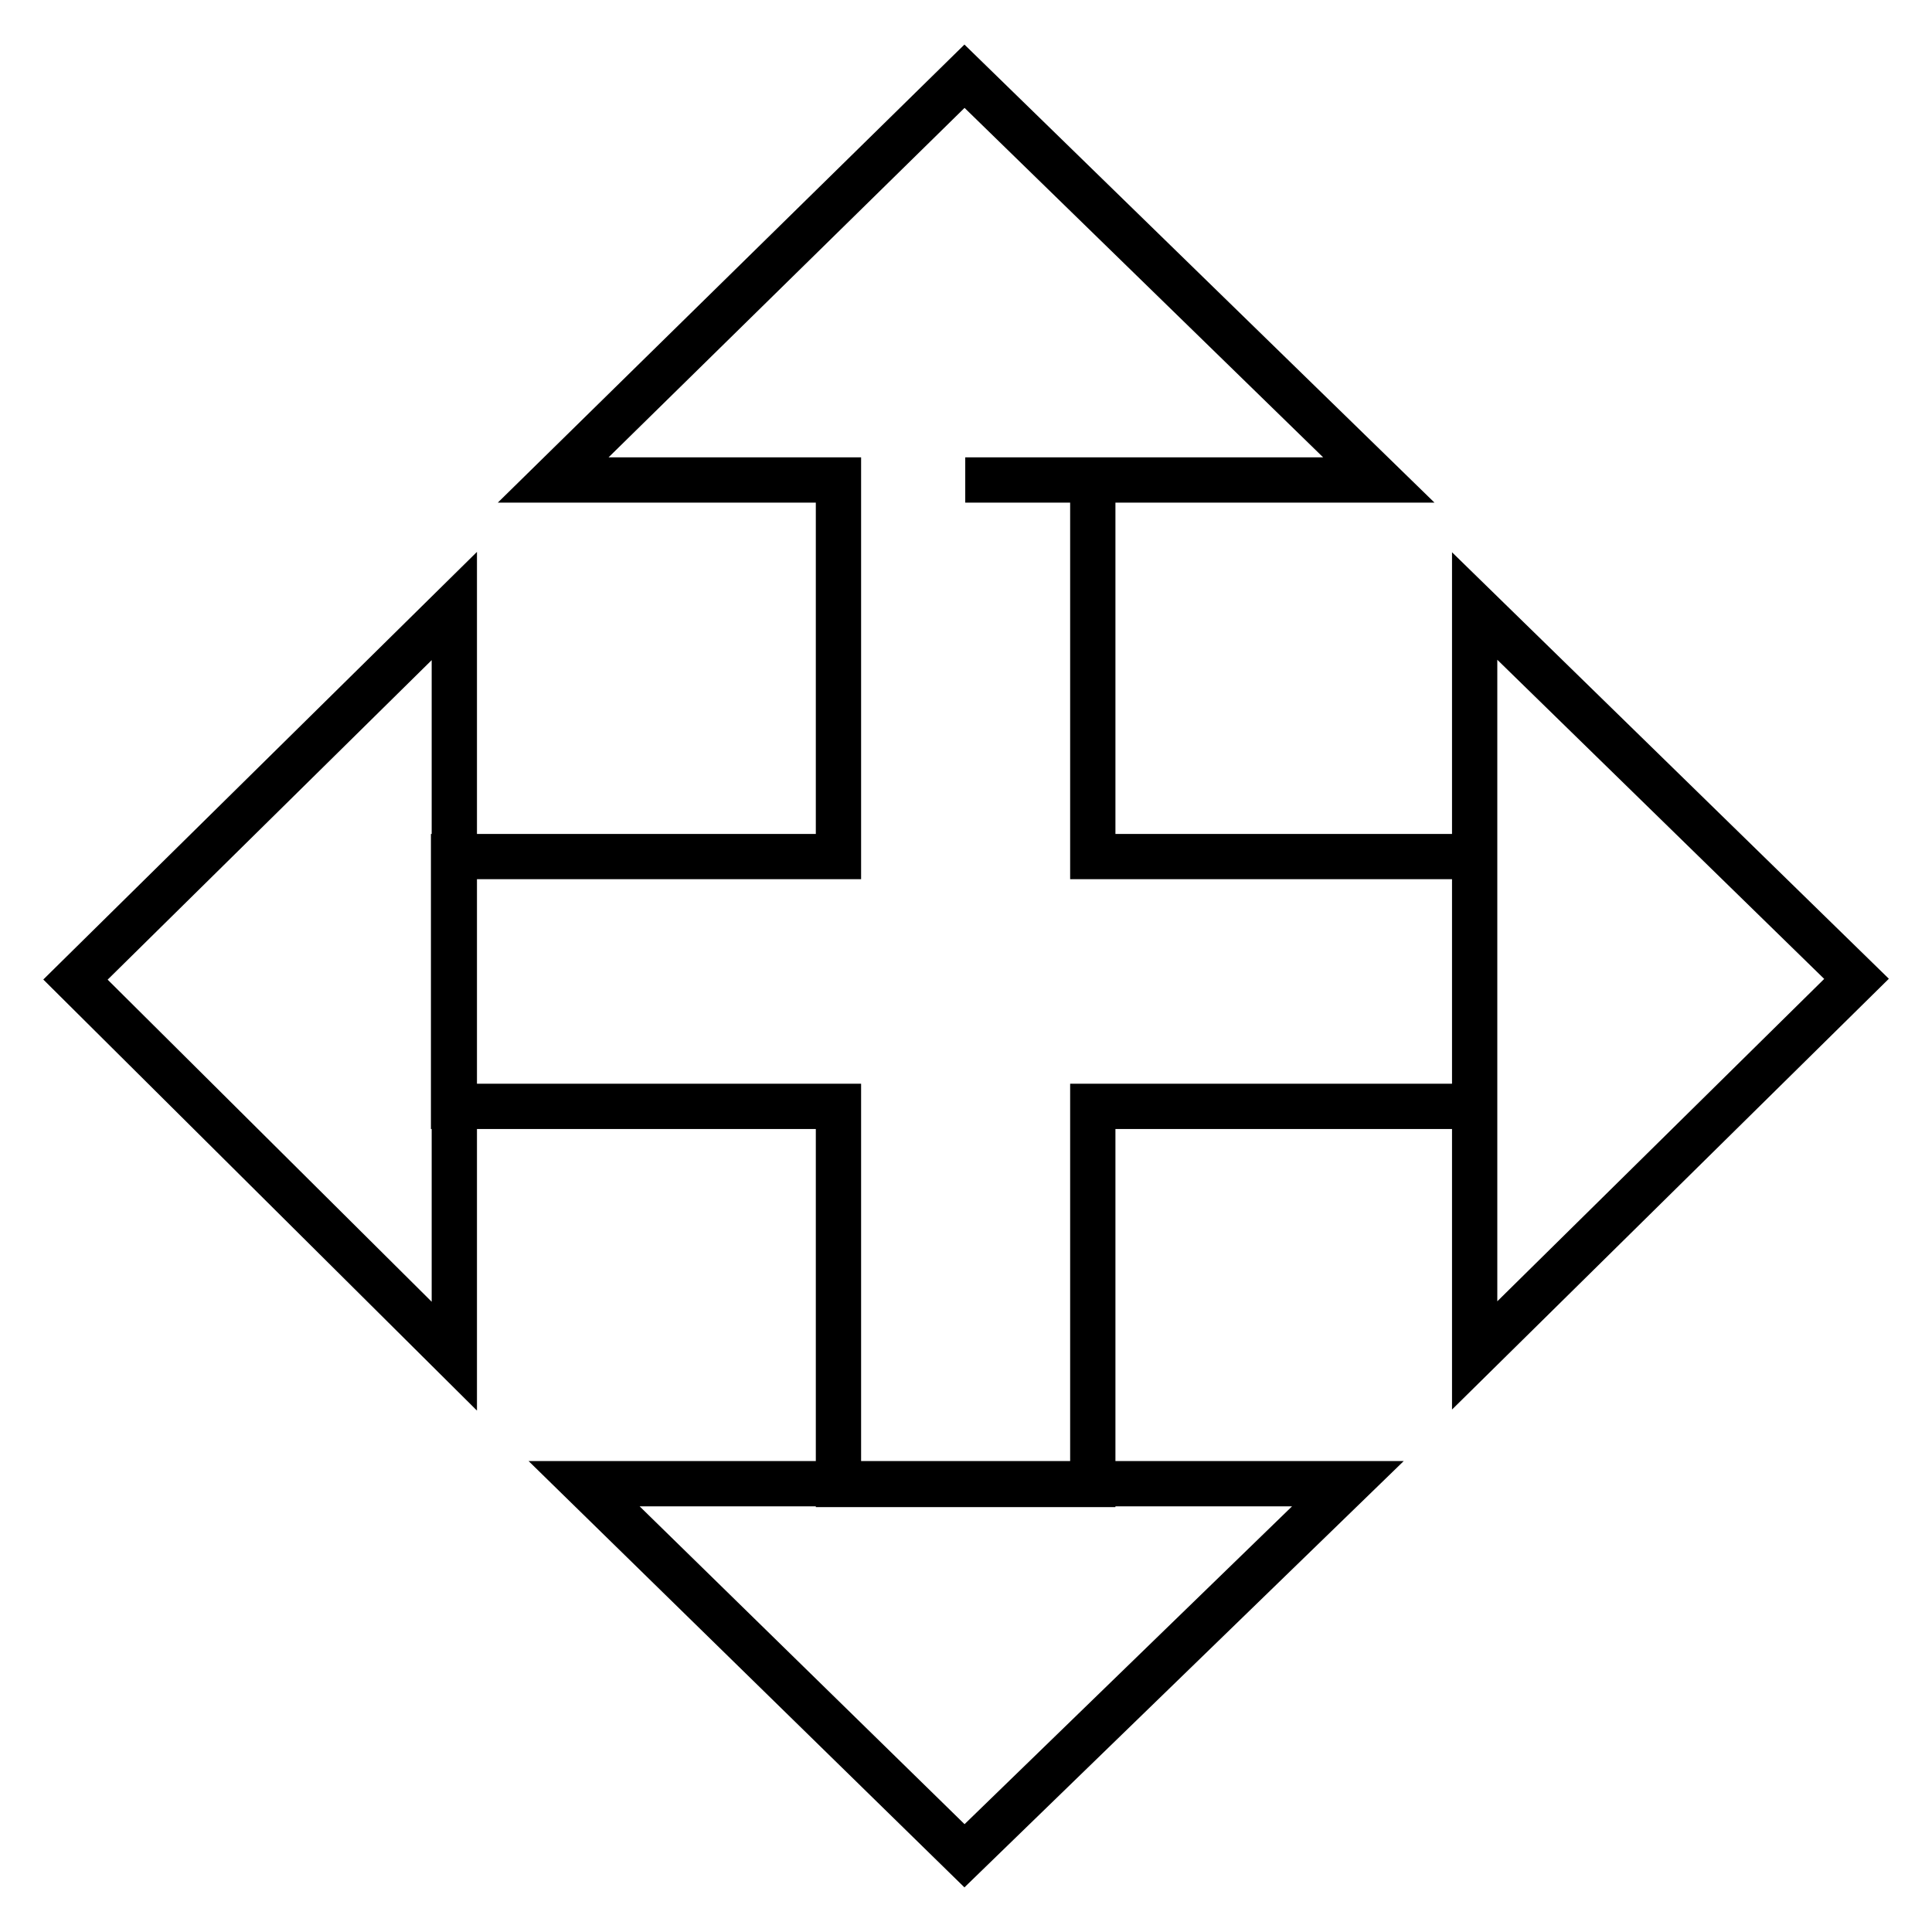
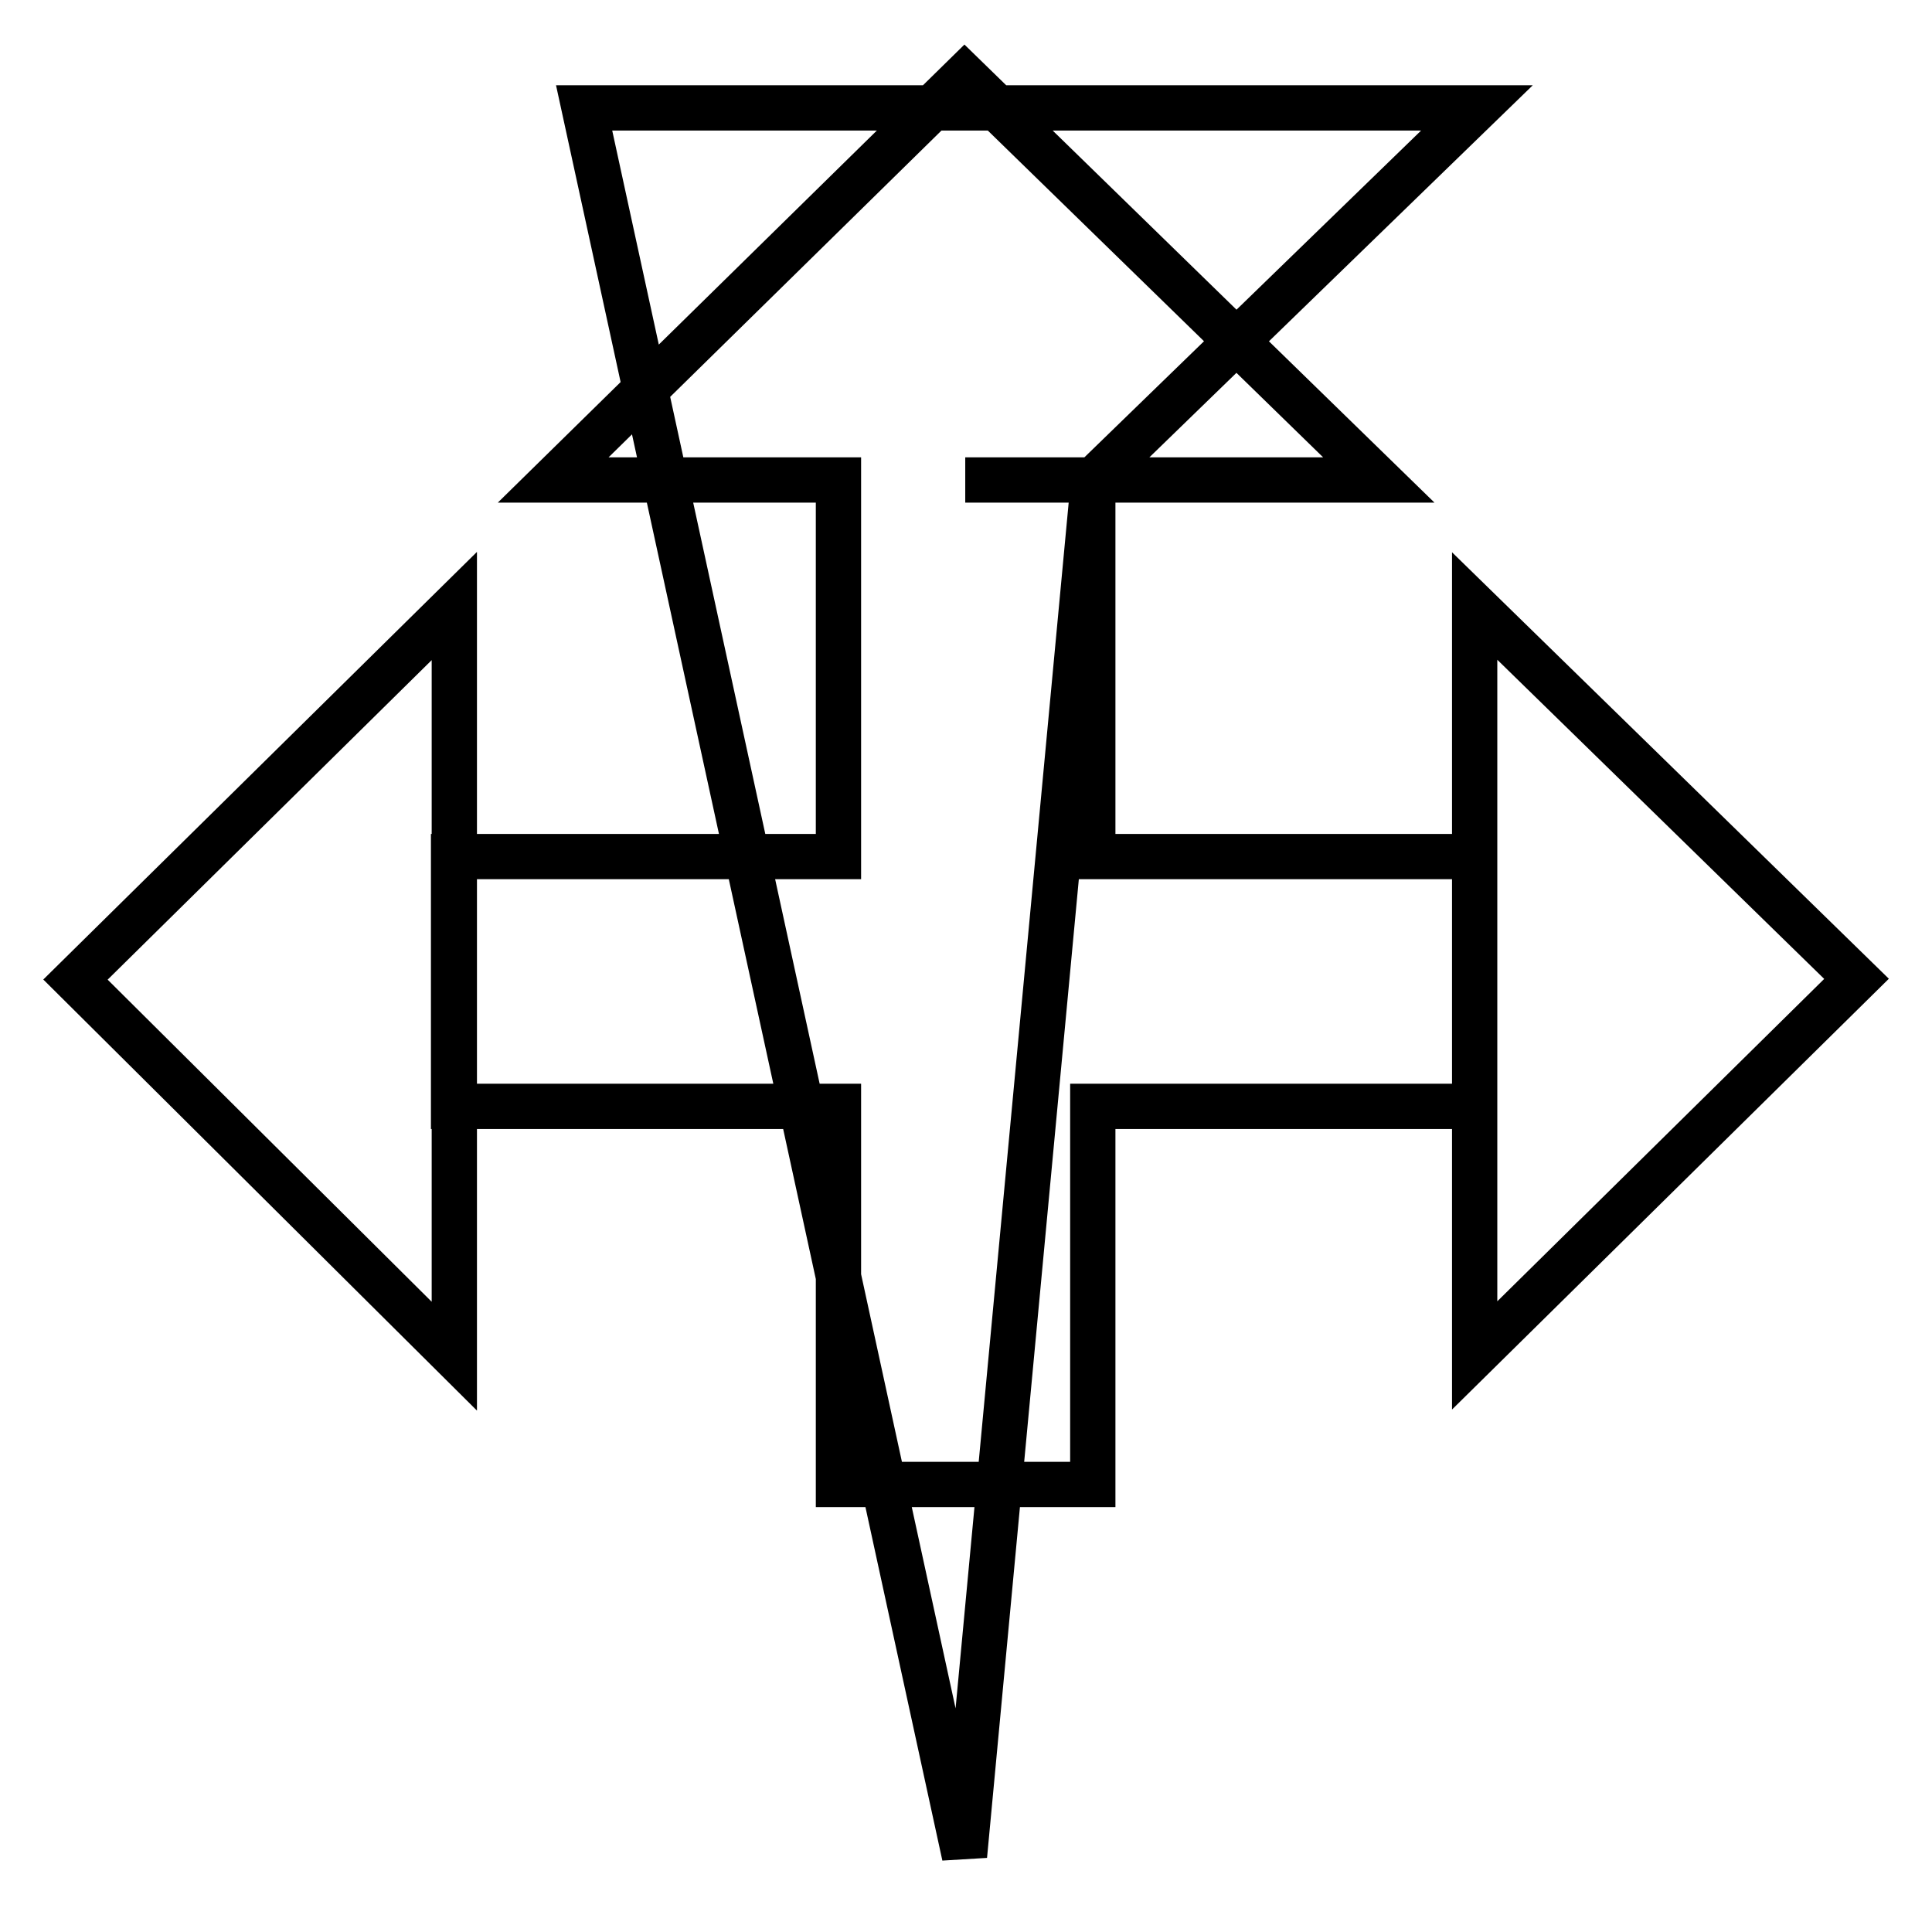
<svg xmlns="http://www.w3.org/2000/svg" version="1.1" x="0px" y="0px" viewBox="0 0 256 256" enable-background="new 0 0 256 256" xml:space="preserve">
  <g>
-     <path stroke-width="6" fill-opacity="0" stroke="#000000" d="M144.9,63.6h-17h54.8l-54.9-53.5L73.3,63.6h37.8v49.9h-51v33.1h51v50.1h33.7v-50.1h50.6v-33.1h-50.6V63.6z  M127.8,245.9l50.8-49.3H77.4L127.8,245.9L127.8,245.9z M10,129.8l50.2,49.9V80.3L10,129.8z M195.4,80.3v99.3l50.6-49.9L195.4,80.3 L195.4,80.3z" />
+     <path stroke-width="6" fill-opacity="0" stroke="#000000" d="M144.9,63.6h-17h54.8l-54.9-53.5L73.3,63.6h37.8v49.9h-51v33.1h51v50.1h33.7v-50.1h50.6v-33.1h-50.6V63.6z  l50.8-49.3H77.4L127.8,245.9L127.8,245.9z M10,129.8l50.2,49.9V80.3L10,129.8z M195.4,80.3v99.3l50.6-49.9L195.4,80.3 L195.4,80.3z" />
  </g>
</svg>